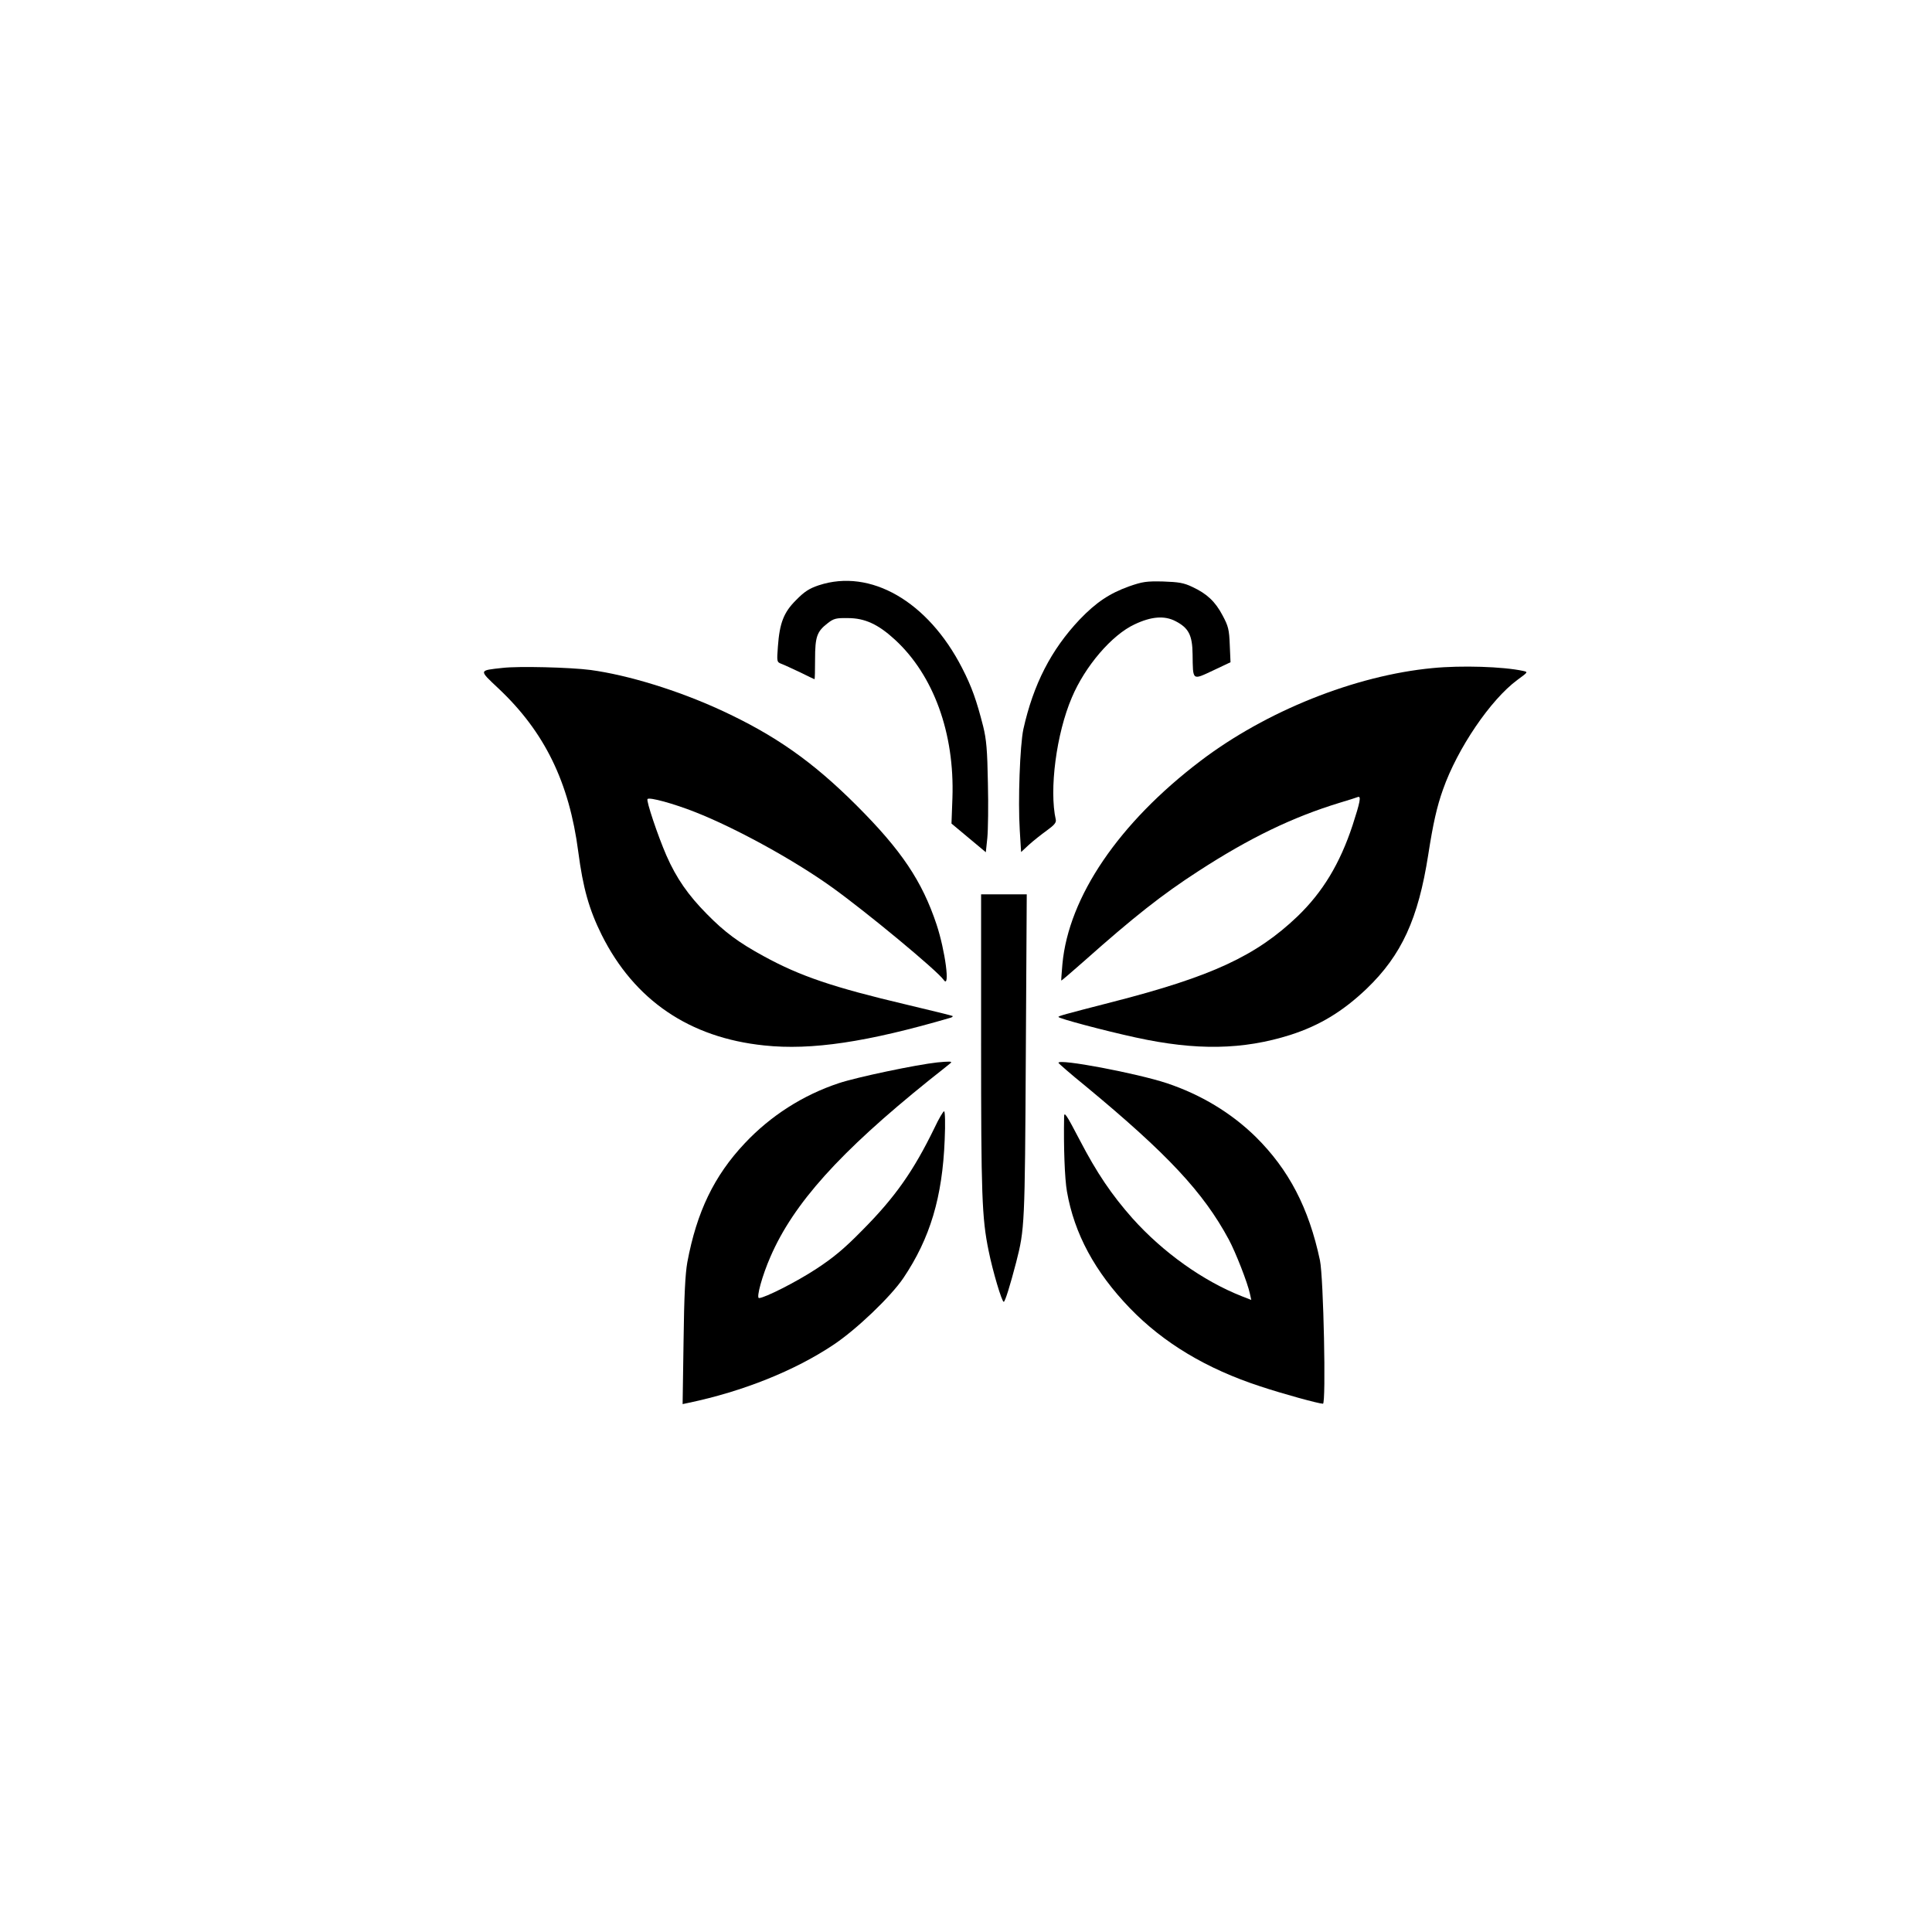
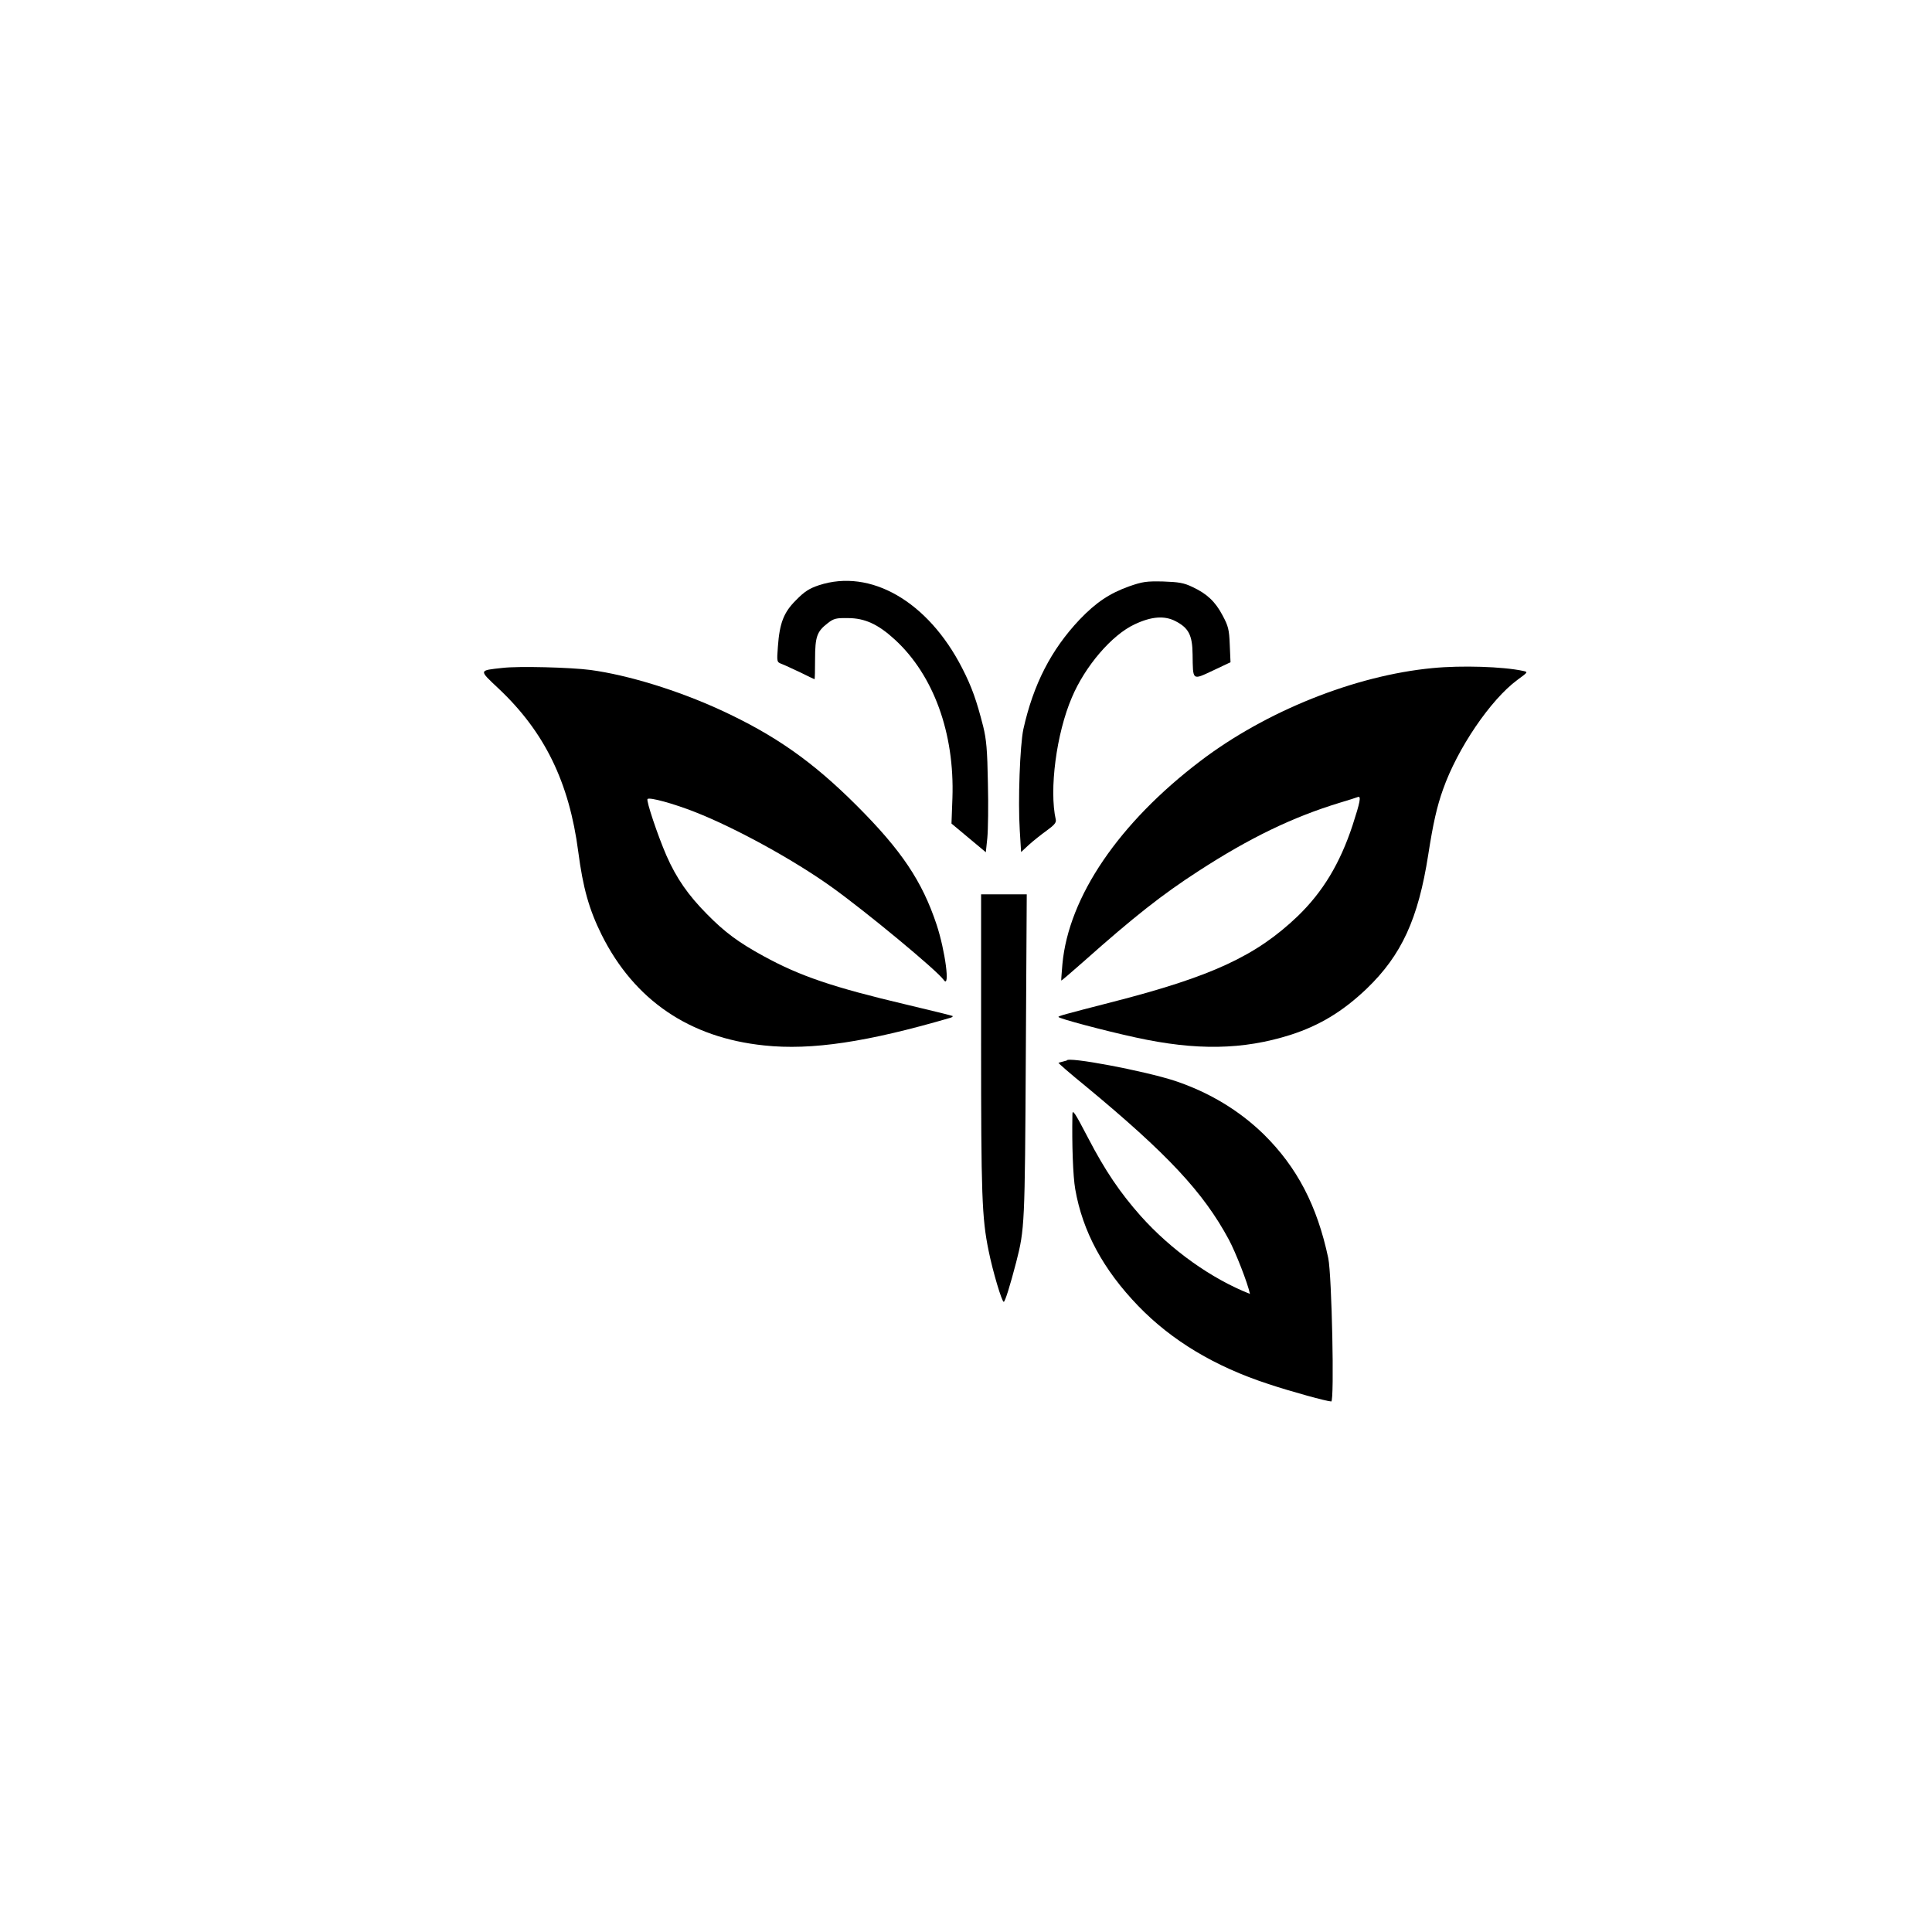
<svg xmlns="http://www.w3.org/2000/svg" version="1.0" width="1024pt" height="1024pt" viewBox="0 0 1024 1024" preserveAspectRatio="xMidYMid meet">
  <g transform="translate(0,1024) scale(0.1,-0.1)" fill="#000000" stroke="none">
    <path d="M4340 7138 c-51 -17 -77 -34 -120 -78 -66 -65 -88 -122 -97 -247 -6 -81 -6 -82 20 -92 14 -5 58 -26 99 -45 40 -20 74 -36 75 -36 2 0 3 47 3 105 0 121 10 148 67 192 32 25 45 28 107 27 90 0 161 -33 250 -115 204 -188 316 -495 304 -839 l-5 -135 91 -76 91 -76 8 76 c4 42 6 173 3 291 -3 175 -8 231 -25 300 -35 137 -60 209 -112 310 -181 353 -486 528 -759 438z" />
    <path d="M5984 7132 c-103 -37 -175 -85 -262 -176 -151 -160 -245 -343 -298 -581 -18 -86 -29 -378 -19 -536 l7 -115 41 38 c23 21 66 55 95 76 39 28 51 42 48 57 -36 159 3 457 85 648 70 166 212 332 333 388 89 42 158 47 216 17 70 -36 90 -74 91 -177 2 -140 -3 -137 108 -85 l93 44 -4 92 c-3 82 -8 100 -38 156 -39 74 -83 115 -160 151 -46 22 -72 26 -155 29 -89 2 -109 -1 -181 -26z" />
    <path d="M2664 6700 c-128 -14 -127 -10 -23 -108 245 -230 376 -498 424 -867 25 -191 57 -305 124 -440 173 -346 465 -545 861 -586 251 -27 548 18 989 147 8 3 12 6 10 9 -3 2 -112 29 -243 60 -390 92 -565 151 -760 258 -130 71 -205 126 -299 222 -99 100 -162 190 -215 311 -46 106 -108 291 -100 299 10 11 138 -24 252 -69 214 -84 524 -254 726 -399 184 -132 558 -442 592 -491 35 -50 8 155 -38 294 -77 231 -187 394 -423 630 -234 234 -434 374 -720 506 -228 105 -492 186 -691 213 -107 14 -382 21 -466 11z" />
    <path d="M7593 6699 c-411 -39 -883 -228 -1230 -492 -432 -328 -699 -720 -732 -1077 -4 -47 -7 -86 -6 -87 1 -2 55 45 121 103 262 233 414 353 606 477 271 176 499 286 748 362 47 14 91 28 98 31 17 5 11 -27 -29 -150 -67 -203 -158 -354 -292 -483 -220 -210 -455 -319 -982 -454 -257 -66 -285 -74 -285 -79 0 -8 244 -73 410 -109 320 -70 567 -66 820 14 155 50 277 124 404 245 185 178 273 370 326 710 26 167 46 255 78 345 77 219 253 477 394 581 57 42 58 42 31 48 -106 23 -328 30 -480 15z" />
    <path d="M5200 4713 c0 -806 4 -928 40 -1103 22 -109 70 -270 80 -270 7 0 34 87 66 210 45 176 46 196 51 1093 l5 857 -121 0 -121 0 0 -787z" />
-     <path d="M4968 4609 c-111 -12 -426 -78 -522 -110 -190 -63 -362 -173 -499 -319 -162 -172 -254 -363 -304 -630 -11 -62 -17 -176 -20 -419 l-5 -333 33 7 c286 60 561 170 766 307 122 81 304 255 371 354 142 211 207 429 219 732 4 88 2 152 -3 152 -5 0 -28 -39 -51 -88 -111 -228 -208 -367 -383 -543 -95 -97 -153 -145 -243 -204 -105 -69 -273 -154 -304 -155 -16 0 17 120 61 220 122 281 366 553 841 935 61 48 112 89 114 91 10 9 -8 9 -71 3z" />
-     <path d="M5610 4607 c0 -3 64 -59 143 -123 435 -360 625 -563 760 -814 36 -67 100 -230 112 -288 l7 -32 -51 20 c-205 81 -417 232 -579 413 -109 123 -188 239 -279 414 -72 138 -83 154 -83 123 -3 -158 3 -327 15 -395 39 -224 148 -426 334 -619 178 -184 406 -321 691 -414 117 -39 310 -92 332 -92 17 0 3 670 -16 760 -59 278 -165 481 -341 655 -130 127 -289 223 -471 284 -161 53 -574 131 -574 108z" />
+     <path d="M5610 4607 c0 -3 64 -59 143 -123 435 -360 625 -563 760 -814 36 -67 100 -230 112 -288 c-205 81 -417 232 -579 413 -109 123 -188 239 -279 414 -72 138 -83 154 -83 123 -3 -158 3 -327 15 -395 39 -224 148 -426 334 -619 178 -184 406 -321 691 -414 117 -39 310 -92 332 -92 17 0 3 670 -16 760 -59 278 -165 481 -341 655 -130 127 -289 223 -471 284 -161 53 -574 131 -574 108z" />
  </g>
</svg>